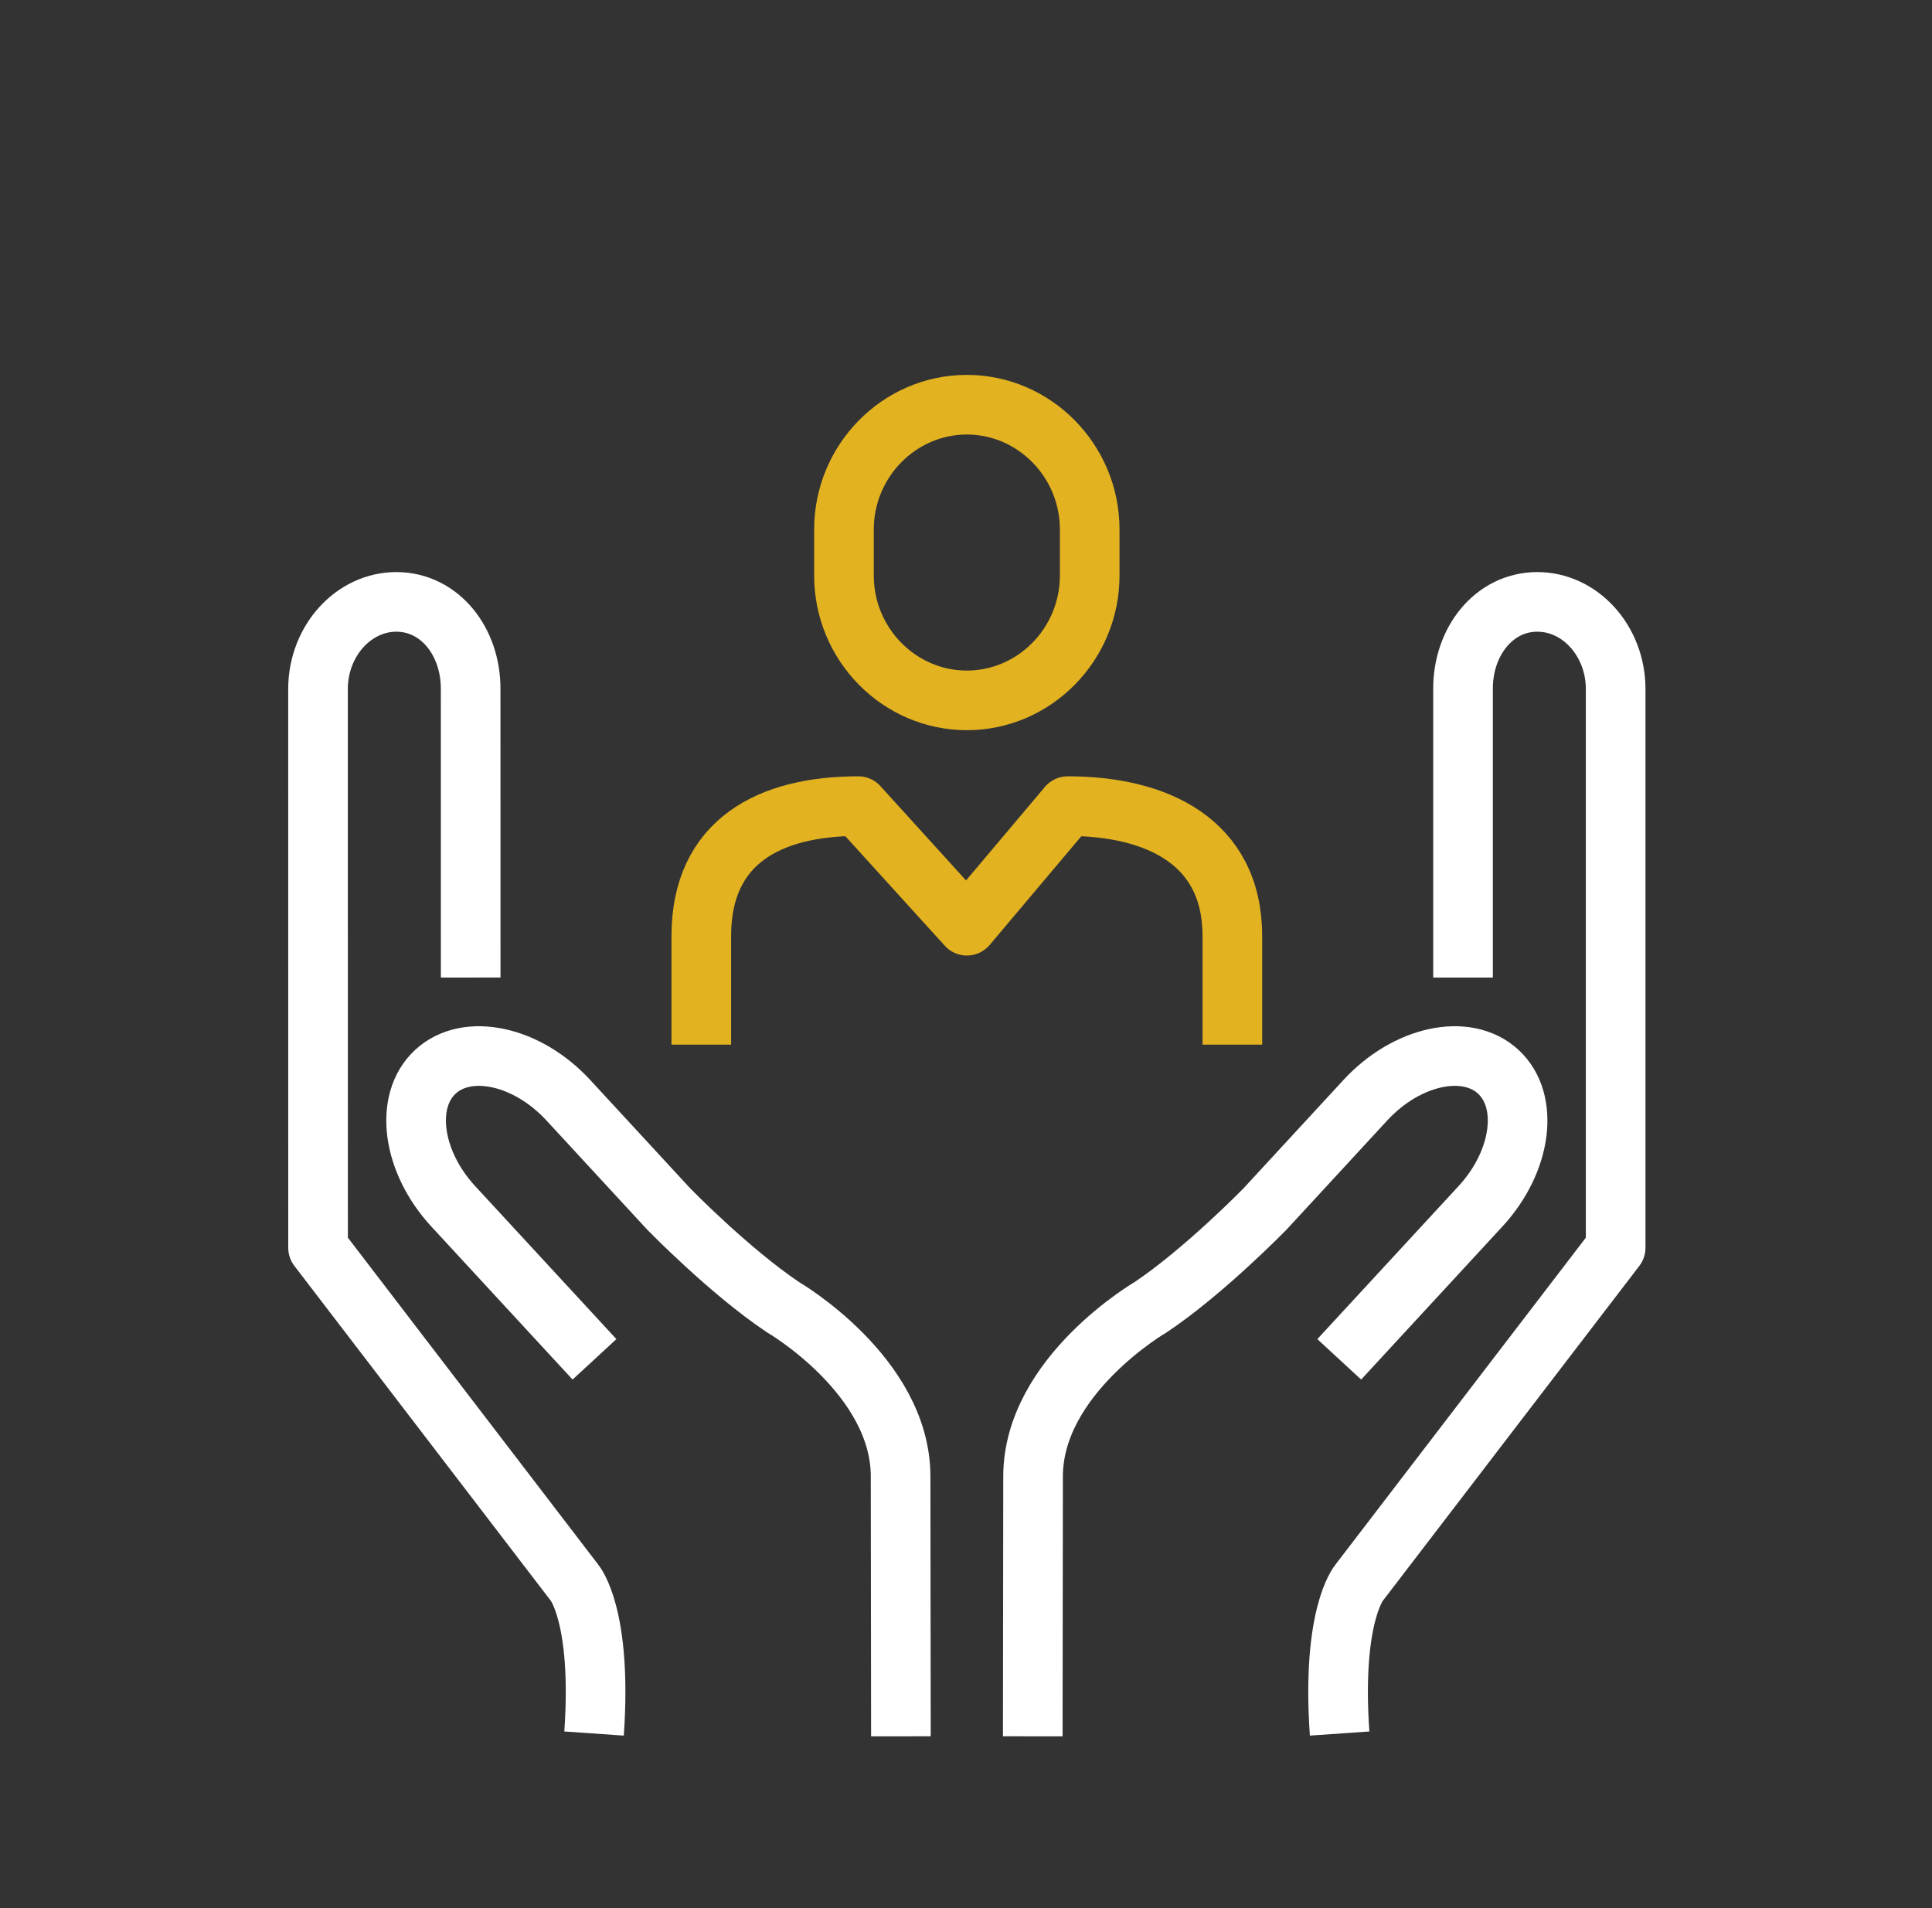
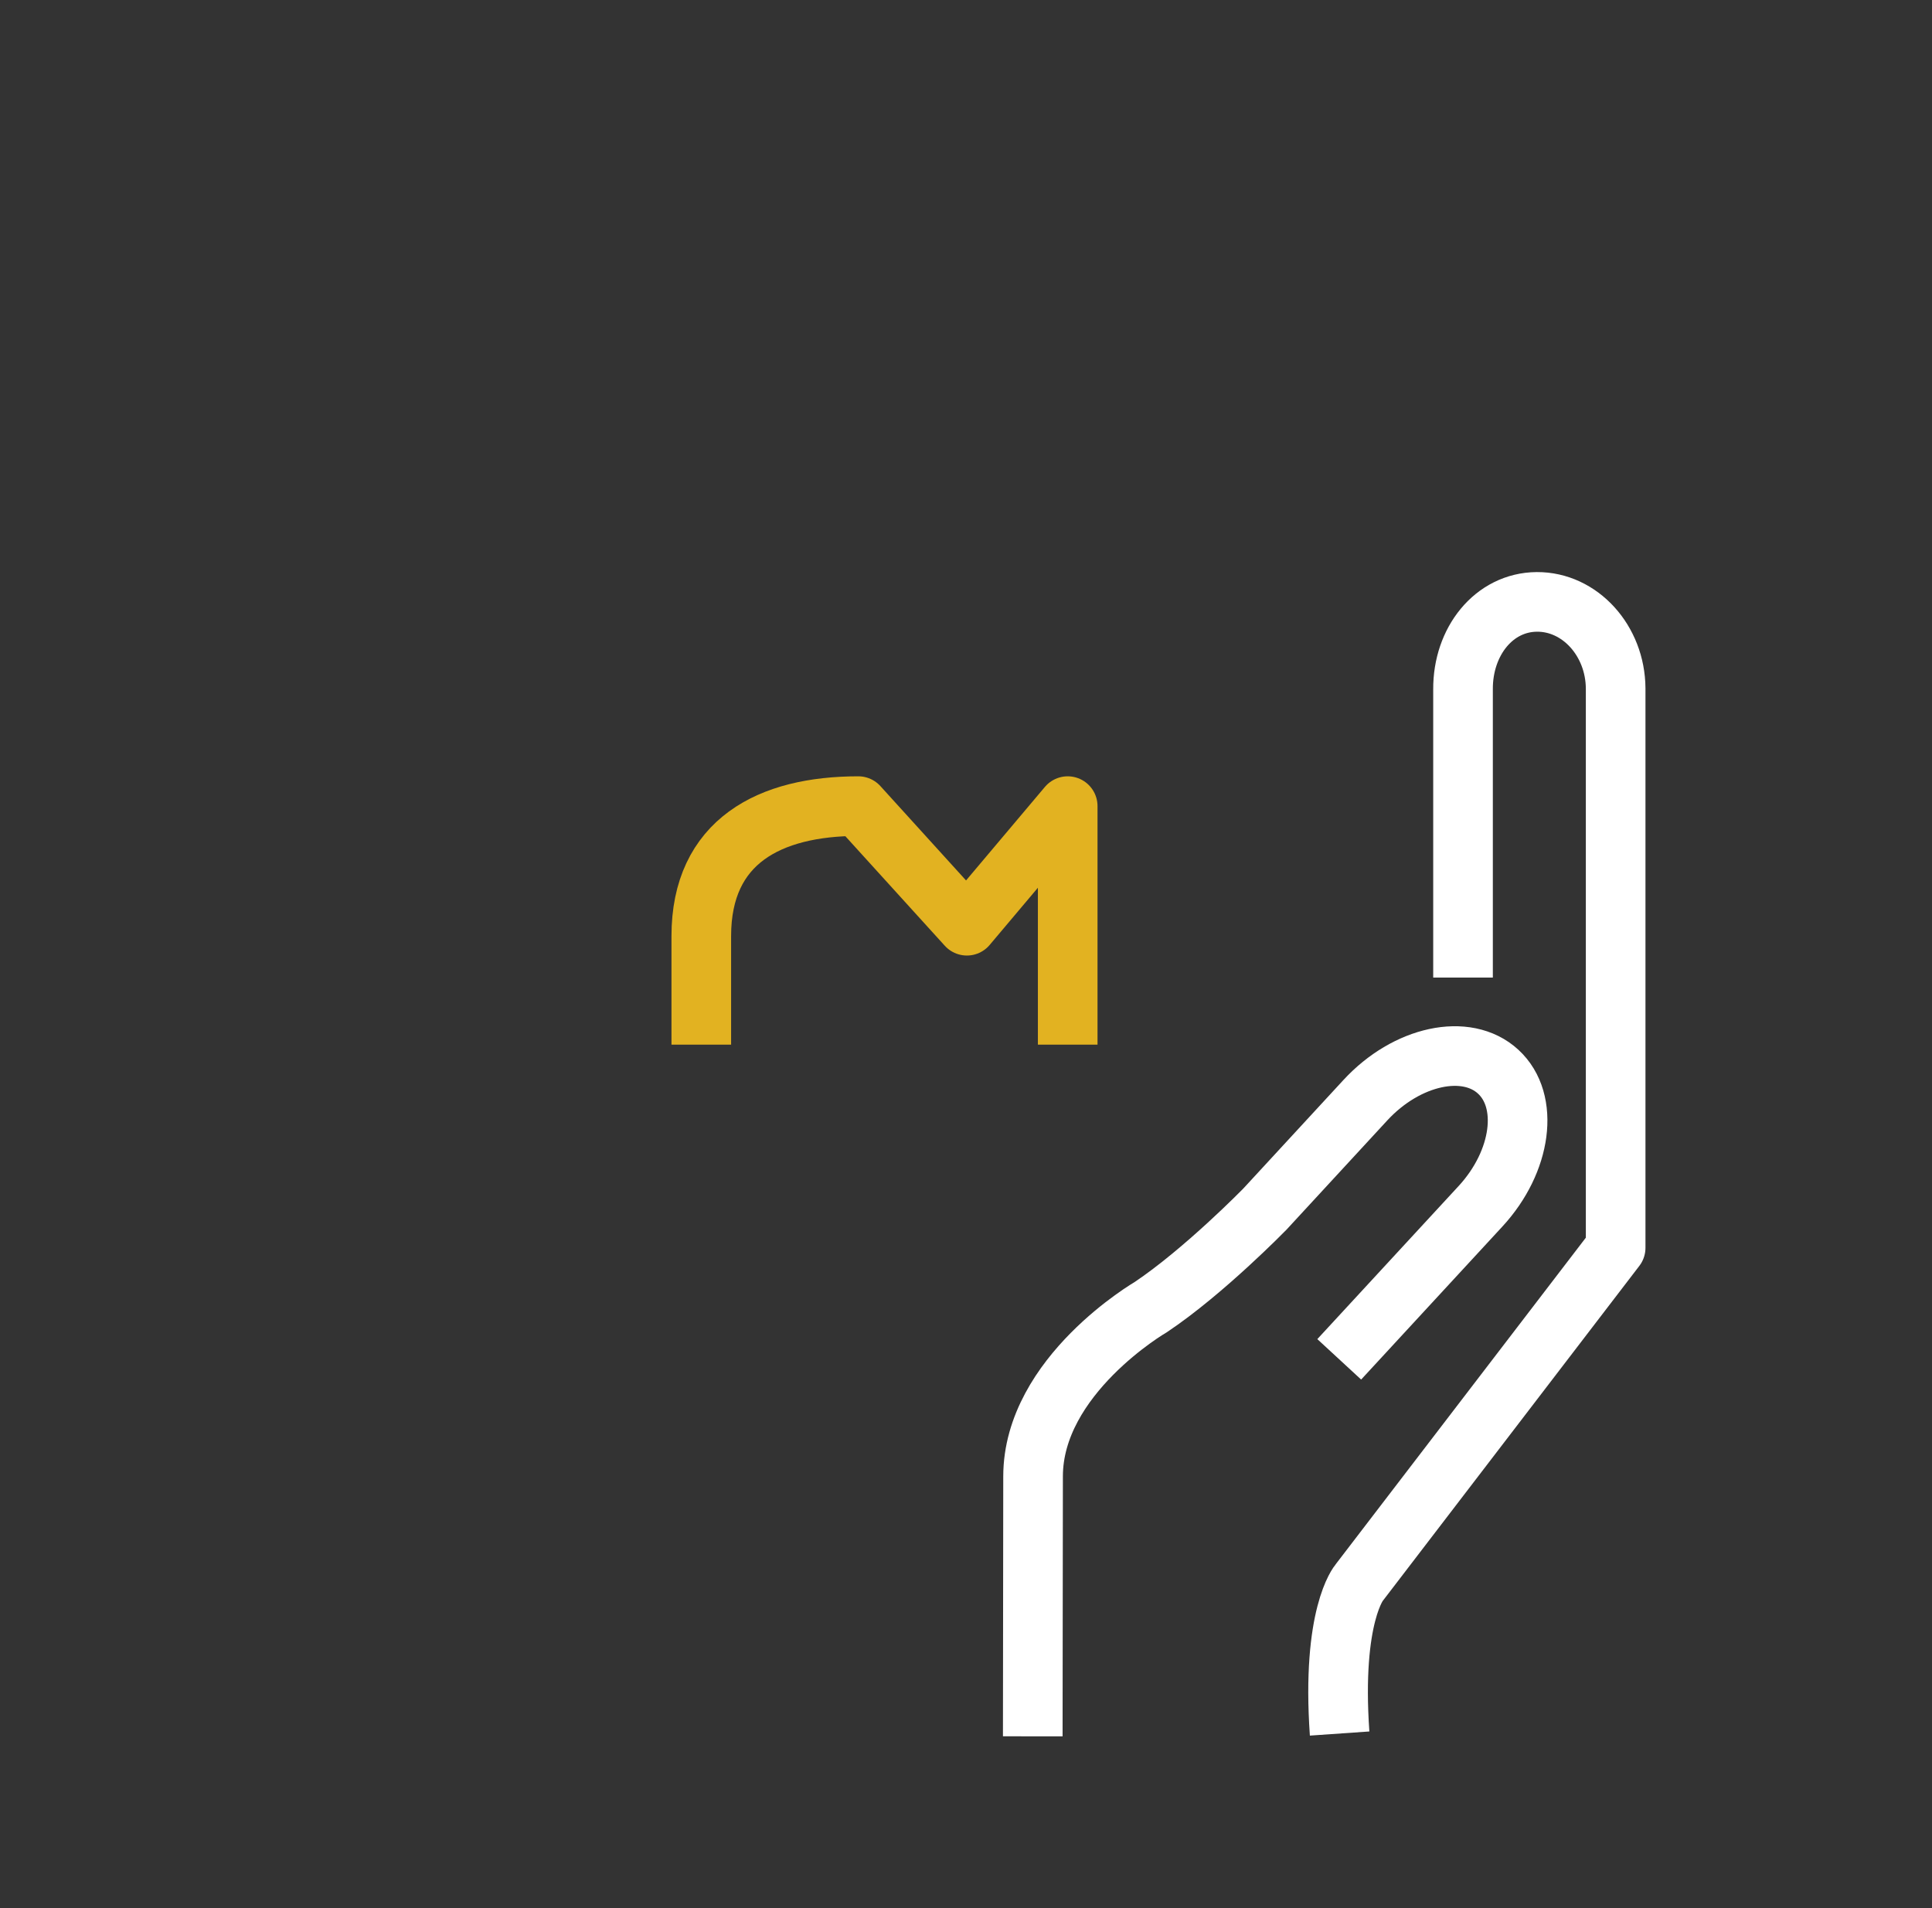
<svg xmlns="http://www.w3.org/2000/svg" width="81" height="80" viewBox="0 0 81 80" fill="none">
  <rect x="0" y="0" width="81" height="80" fill="#333333" stroke="none" />
-   <path d="M29.402 43.798V39.245C29.402 35.266 32.281 33.798 35.985 33.798L40.537 38.812L44.764 33.798C48.469 33.798 51.667 35.266 51.667 39.245V43.798" stroke="#E2B221" stroke-width="2.5" stroke-miterlimit="10" stroke-linejoin="round" />
-   <path d="M45.686 24.134C45.686 27.011 43.368 29.364 40.535 29.364C37.703 29.364 35.384 27.011 35.384 24.134V22.197C35.384 19.322 37.703 16.968 40.535 16.968C43.368 16.968 45.686 19.322 45.686 22.197V24.134Z" stroke="#E2B221" stroke-width="2.5" stroke-miterlimit="10" />
+   <path d="M29.402 43.798V39.245C29.402 35.266 32.281 33.798 35.985 33.798L40.537 38.812L44.764 33.798V43.798" stroke="#E2B221" stroke-width="2.5" stroke-miterlimit="10" stroke-linejoin="round" />
  <path d="M61.338 40.985V28.903C61.325 26.897 62.631 25.247 64.436 25.235C66.239 25.226 67.724 26.857 67.737 28.863V52.315L56.984 66.355C56.984 66.355 55.818 67.713 56.164 72.681" stroke="white" stroke-width="2.5" stroke-miterlimit="10" stroke-linejoin="round" />
  <path d="M43.299 72.798L43.312 61.902C43.312 57.669 48.249 54.801 48.249 54.801C50.484 53.305 53.028 50.697 53.028 50.697L57.241 46.13C58.977 44.247 61.486 43.709 62.812 44.932C64.142 46.154 63.807 48.695 62.07 50.576L56.148 56.992" stroke="white" stroke-width="2.5" stroke-miterlimit="10" />
-   <path d="M19.734 40.985L19.732 28.903C19.745 26.897 18.439 25.247 16.634 25.235C14.832 25.226 13.347 26.857 13.333 28.863L13.335 52.315L24.086 66.355C24.086 66.355 25.252 67.713 24.906 72.681" stroke="white" stroke-width="2.5" stroke-miterlimit="10" stroke-linejoin="round" />
-   <path d="M37.771 72.798L37.758 61.902C37.758 57.669 32.821 54.801 32.821 54.801C30.586 53.305 28.044 50.697 28.044 50.697L23.829 46.13C22.095 44.247 19.586 43.709 18.258 44.932C16.93 46.154 17.265 48.695 19.002 50.576L24.924 56.992" stroke="white" stroke-width="2.5" stroke-miterlimit="10" />
</svg>